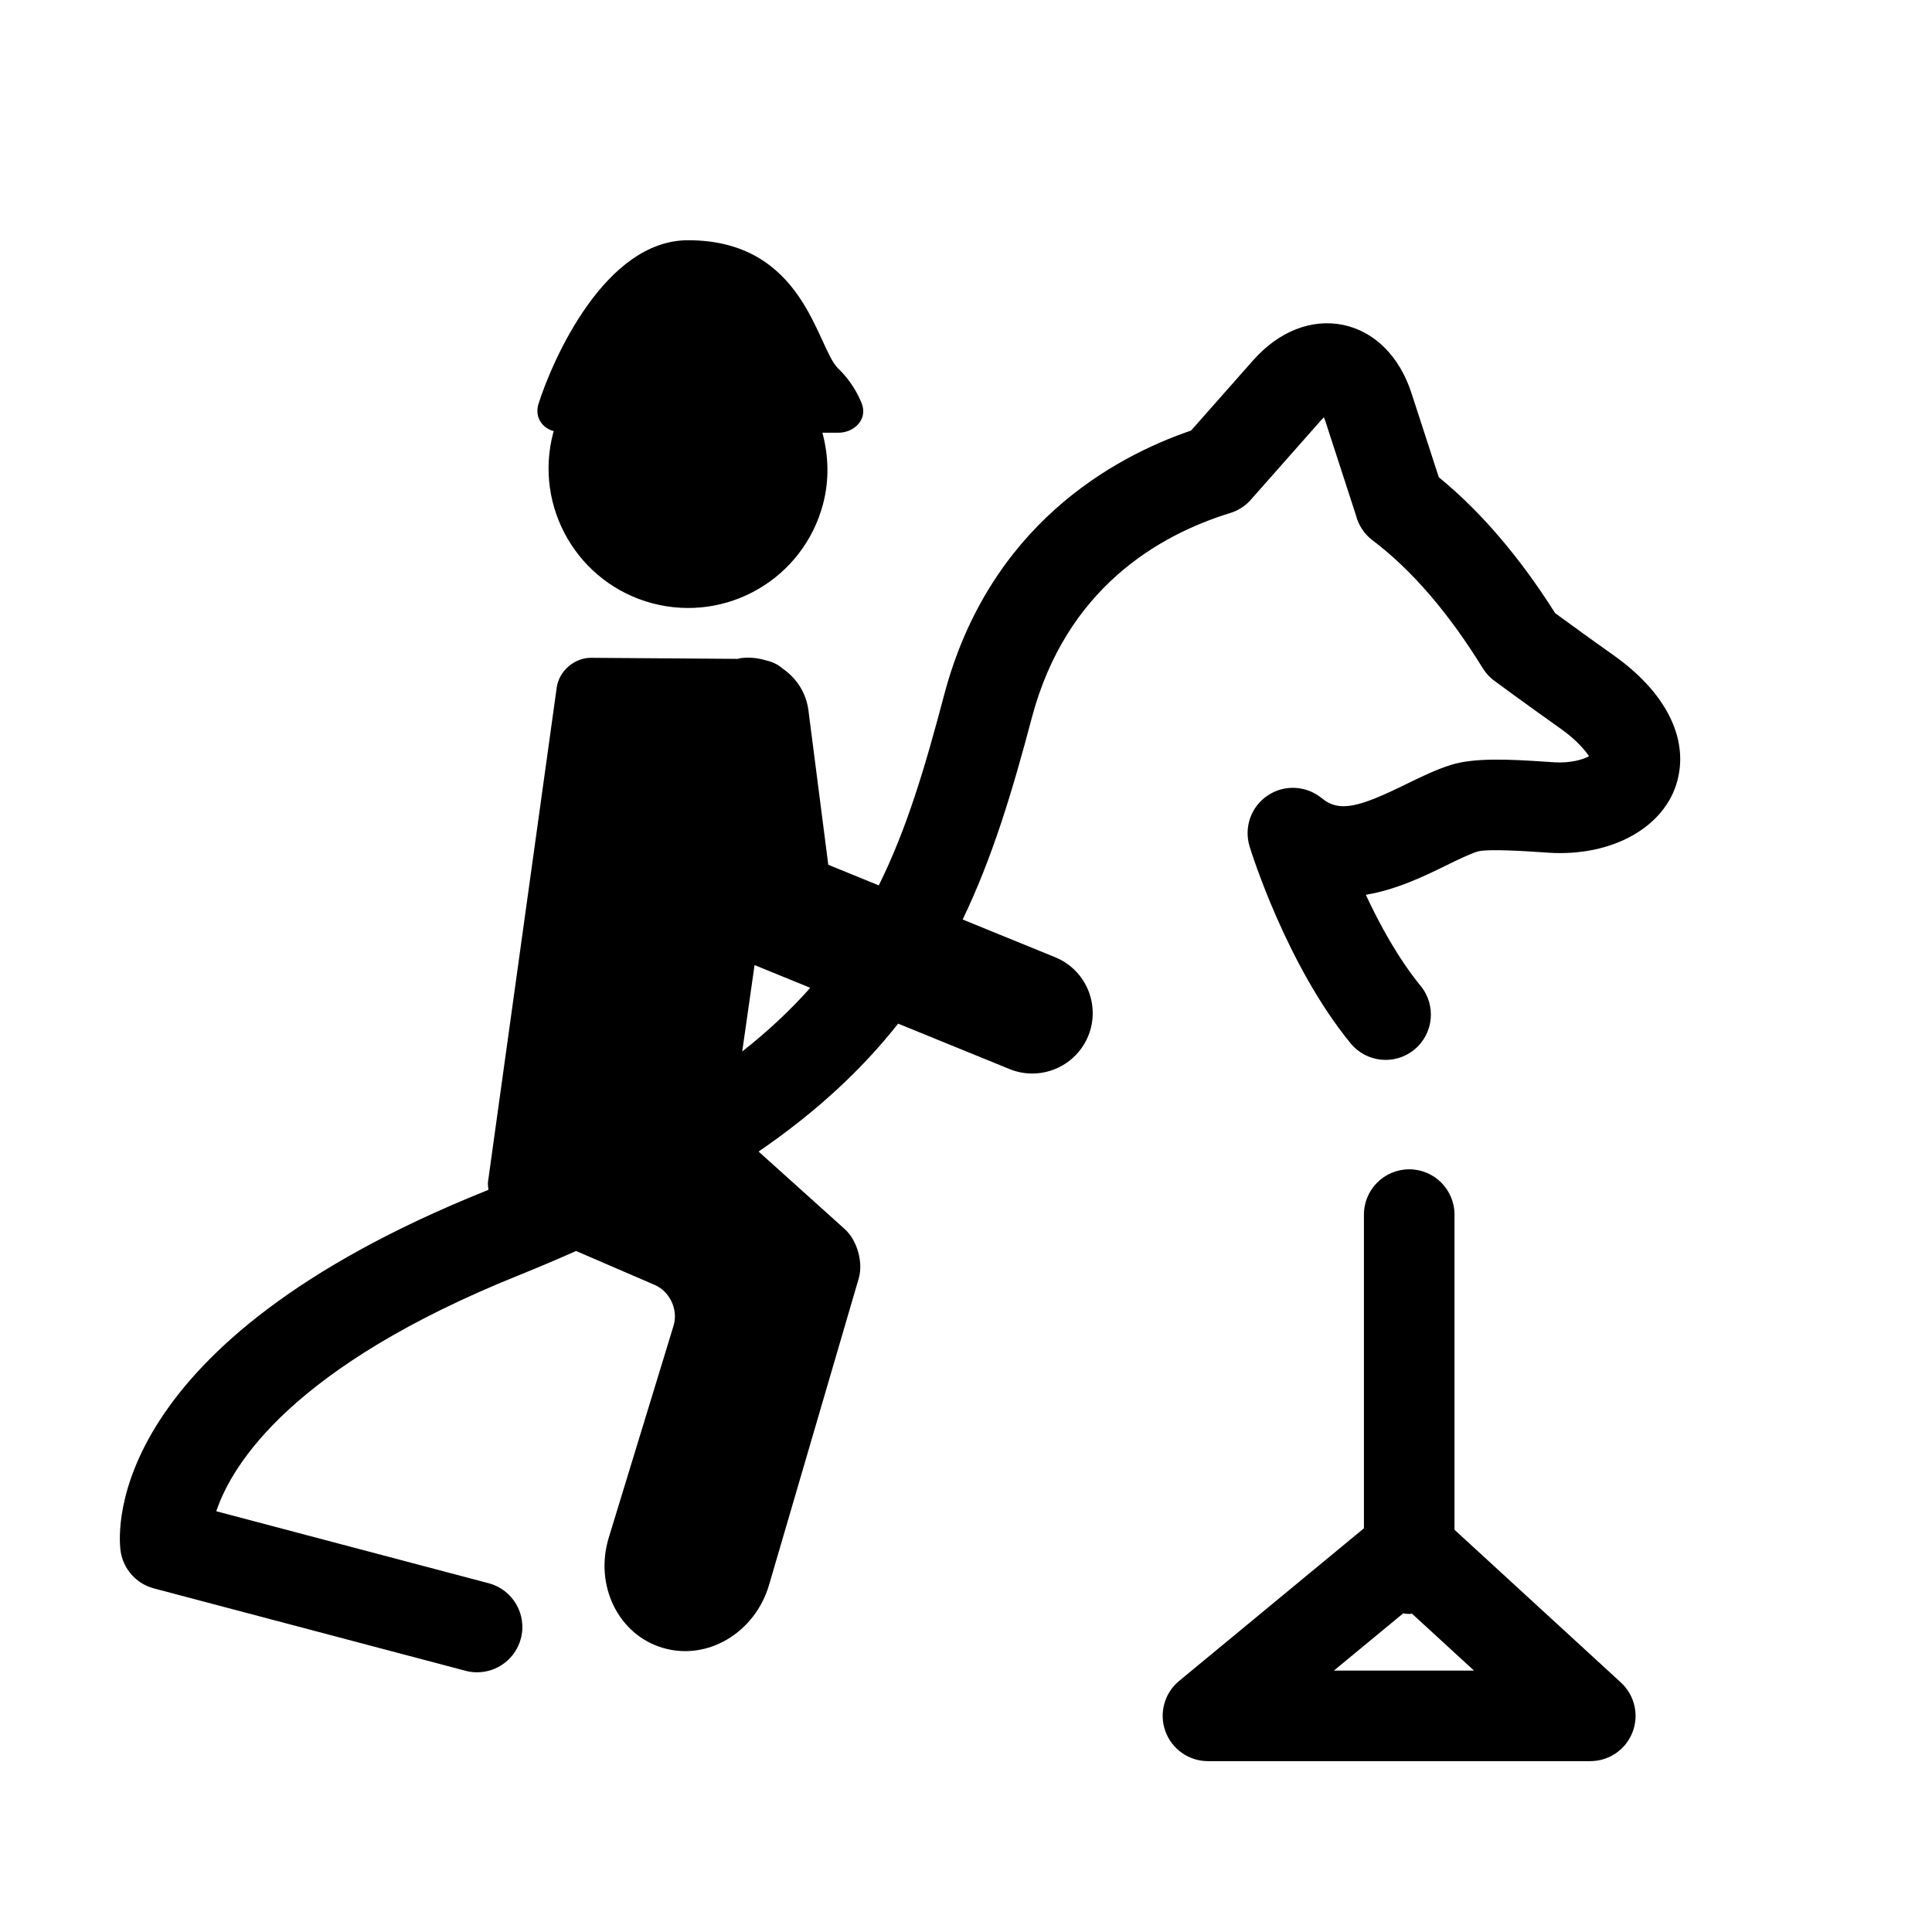
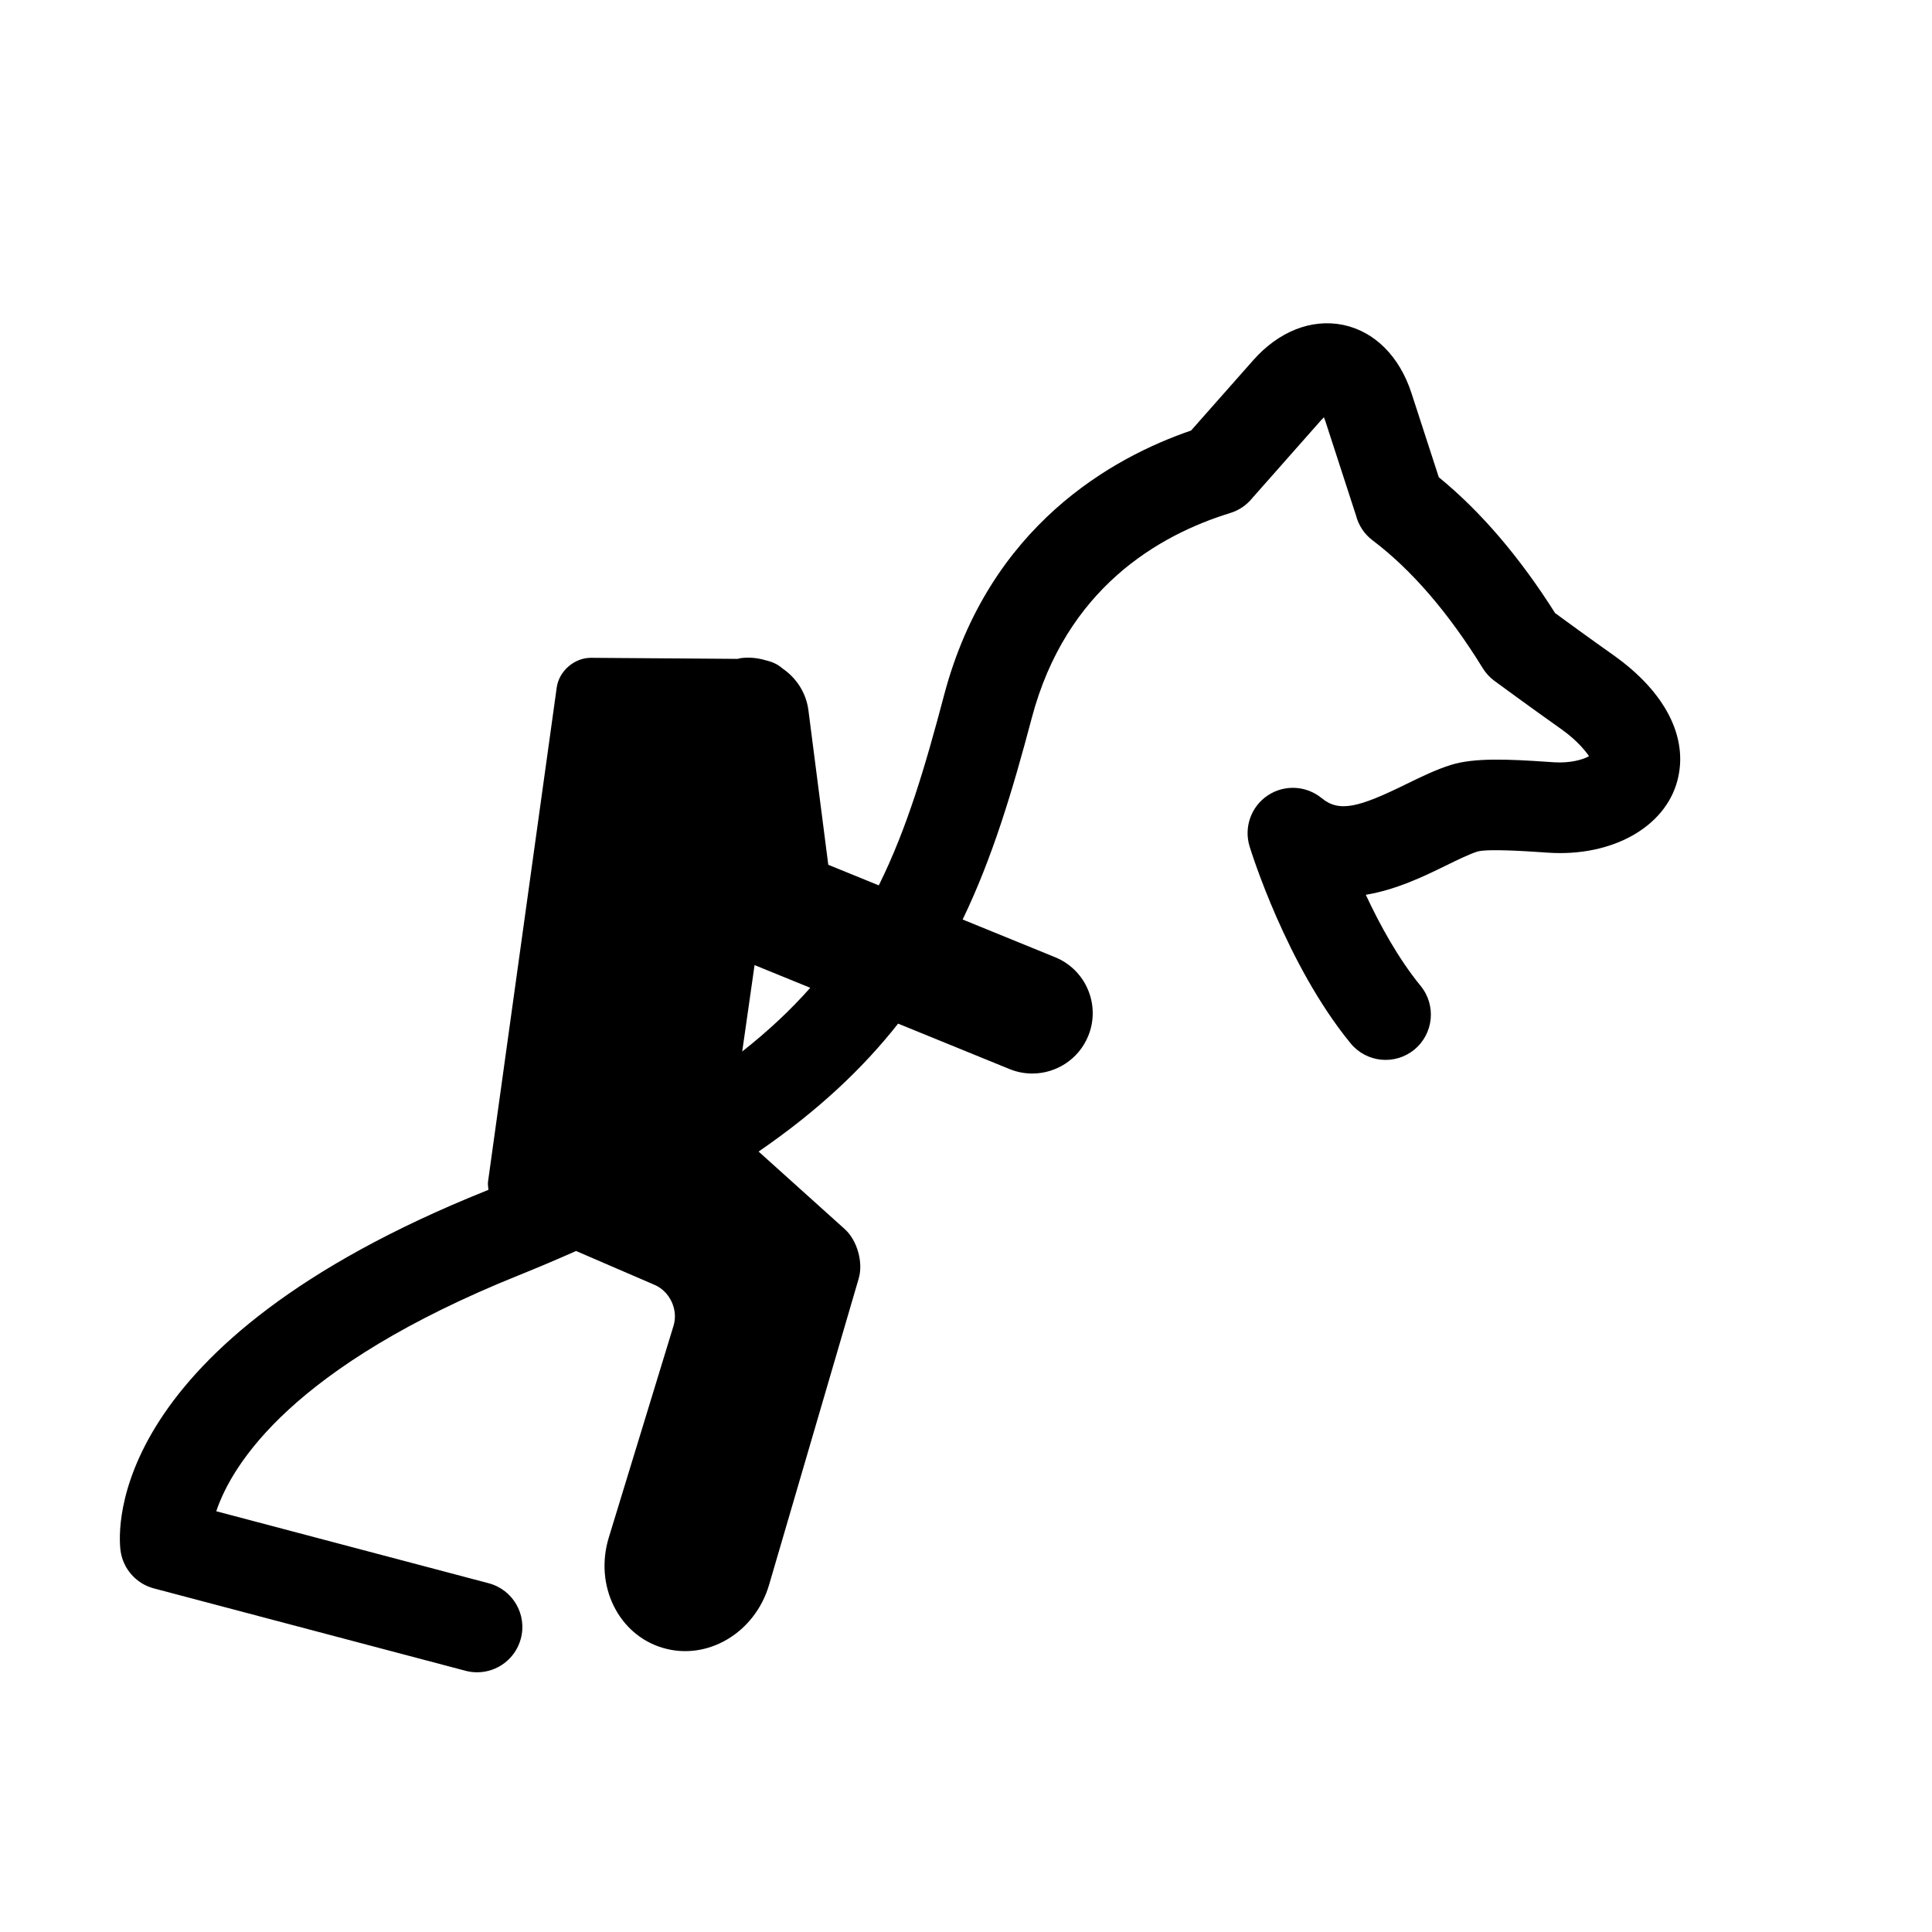
<svg xmlns="http://www.w3.org/2000/svg" version="1.1" id="Capa_1" x="0px" y="0px" viewBox="0 0 64 64" style="enable-background:new 0 0 64 64;" xml:space="preserve">
  <path d="M5.098,52.618l10.323,2.729c0.128,0.034,0.257,0.05,0.384,0.05c0.664,0,1.271-0.445,1.449-1.117  c0.212-0.801-0.266-1.622-1.066-1.833l-9.024-2.385c0.528-1.571,2.523-4.802,10.033-7.822c0.658-0.265,1.282-0.531,1.886-0.799  l2.603,1.123c0.507,0.219,0.788,0.825,0.626,1.353l-2.146,7.02c-0.483,1.585,0.32,3.221,1.797,3.653  c1.476,0.434,3.05-0.504,3.515-2.094l2.97-10.151c0.153-0.531-0.054-1.26-0.464-1.629l-2.854-2.569  c1.958-1.345,3.449-2.749,4.621-4.238l3.691,1.505c0.247,0.101,0.503,0.148,0.754,0.148c0.789,0,1.537-0.47,1.854-1.246  c0.416-1.023-0.075-2.19-1.098-2.607l-3.063-1.249c0.983-2.039,1.647-4.245,2.289-6.674c1.135-4.292,4.202-6.062,6.576-6.792  c0.293-0.09,0.542-0.264,0.726-0.49l2.282-2.583c0.033-0.038,0.065-0.071,0.094-0.098c0.016,0.037,0.032,0.079,0.048,0.127  l1.013,3.118c0.083,0.328,0.274,0.622,0.551,0.831c1.293,0.977,2.521,2.402,3.651,4.237c0.102,0.164,0.233,0.307,0.389,0.421  c0,0,1.232,0.905,2.212,1.597c0.558,0.396,0.832,0.768,0.918,0.895c-0.179,0.107-0.607,0.237-1.15,0.203l-0.225-0.015  c-1.289-0.088-2.415-0.14-3.19,0.099c-0.503,0.156-1.009,0.404-1.498,0.643c-1.55,0.76-2.205,0.944-2.791,0.462  c-0.512-0.422-1.239-0.458-1.789-0.091c-0.551,0.368-0.795,1.054-0.601,1.688c0.048,0.159,1.218,3.922,3.345,6.522  c0.525,0.642,1.469,0.736,2.111,0.211c0.641-0.525,0.735-1.47,0.211-2.111c-0.741-0.906-1.354-2.026-1.817-3.019  c1.021-0.169,1.951-0.624,2.65-0.966c0.404-0.198,0.786-0.385,1.058-0.469c0.359-0.093,1.63-0.007,2.107,0.025l0.235,0.016  c2.114,0.137,3.867-0.849,4.272-2.389c0.375-1.42-0.394-2.932-2.114-4.152c-0.705-0.498-1.54-1.105-1.937-1.396  c-1.177-1.862-2.471-3.373-3.853-4.501l-0.905-2.786c-0.397-1.221-1.224-2.045-2.267-2.261c-1.044-0.212-2.129,0.213-2.978,1.174  l-2.056,2.326c-2.587,0.886-6.697,3.149-8.18,8.758c-0.62,2.346-1.226,4.418-2.165,6.309l-1.673-0.682l-0.658-5.117  c-0.076-0.59-0.407-1.079-0.863-1.389c-0.155-0.138-0.346-0.222-0.547-0.266c-0.262-0.08-0.541-0.11-0.828-0.074  c-0.038,0.005-0.072,0.019-0.109,0.025l-4.853-0.035c-0.553-0.004-1.061,0.437-1.138,0.984l-2.274,16.358  c-0.013,0.092,0.002,0.187,0.012,0.281c-0.034,0.014-0.066,0.028-0.101,0.042C3.532,44.5,3.907,50.664,3.991,51.351  C4.066,51.959,4.504,52.461,5.098,52.618z M24.996,31.97l1.845,0.752c-0.641,0.724-1.385,1.425-2.254,2.11L24.996,31.97z" />
-   <path d="M18.345,14.284c-0.005,0.018-0.015,0.034-0.019,0.052c-0.652,2.468,0.82,4.998,3.288,5.65  c2.468,0.652,4.998-0.82,5.65-3.288c0.213-0.806,0.181-1.612-0.021-2.363h0.521c0.553,0,0.986-0.459,0.781-0.972  c-0.145-0.361-0.384-0.776-0.781-1.159c-0.712-0.685-1.104-4.246-4.969-4.246c-2.765,0-4.495,3.975-4.953,5.408  C17.702,13.806,17.943,14.169,18.345,14.284z" />
-   <path d="M54.078,57.385c0.225-0.576,0.072-1.231-0.383-1.649l-5.513-5.061V40.235c0-0.829-0.672-1.5-1.5-1.5  c-0.828,0-1.5,0.671-1.5,1.5v10.392l-6.122,5.056c-0.488,0.403-0.671,1.069-0.456,1.664c0.214,0.596,0.778,0.993,1.411,0.993h12.665  C53.299,58.34,53.854,57.961,54.078,57.385z M44.187,55.34l2.295-1.895c0.066,0.009,0.132,0.02,0.2,0.02  c0.032,0,0.061-0.007,0.093-0.009l2.053,1.884H44.187z" />
</svg>